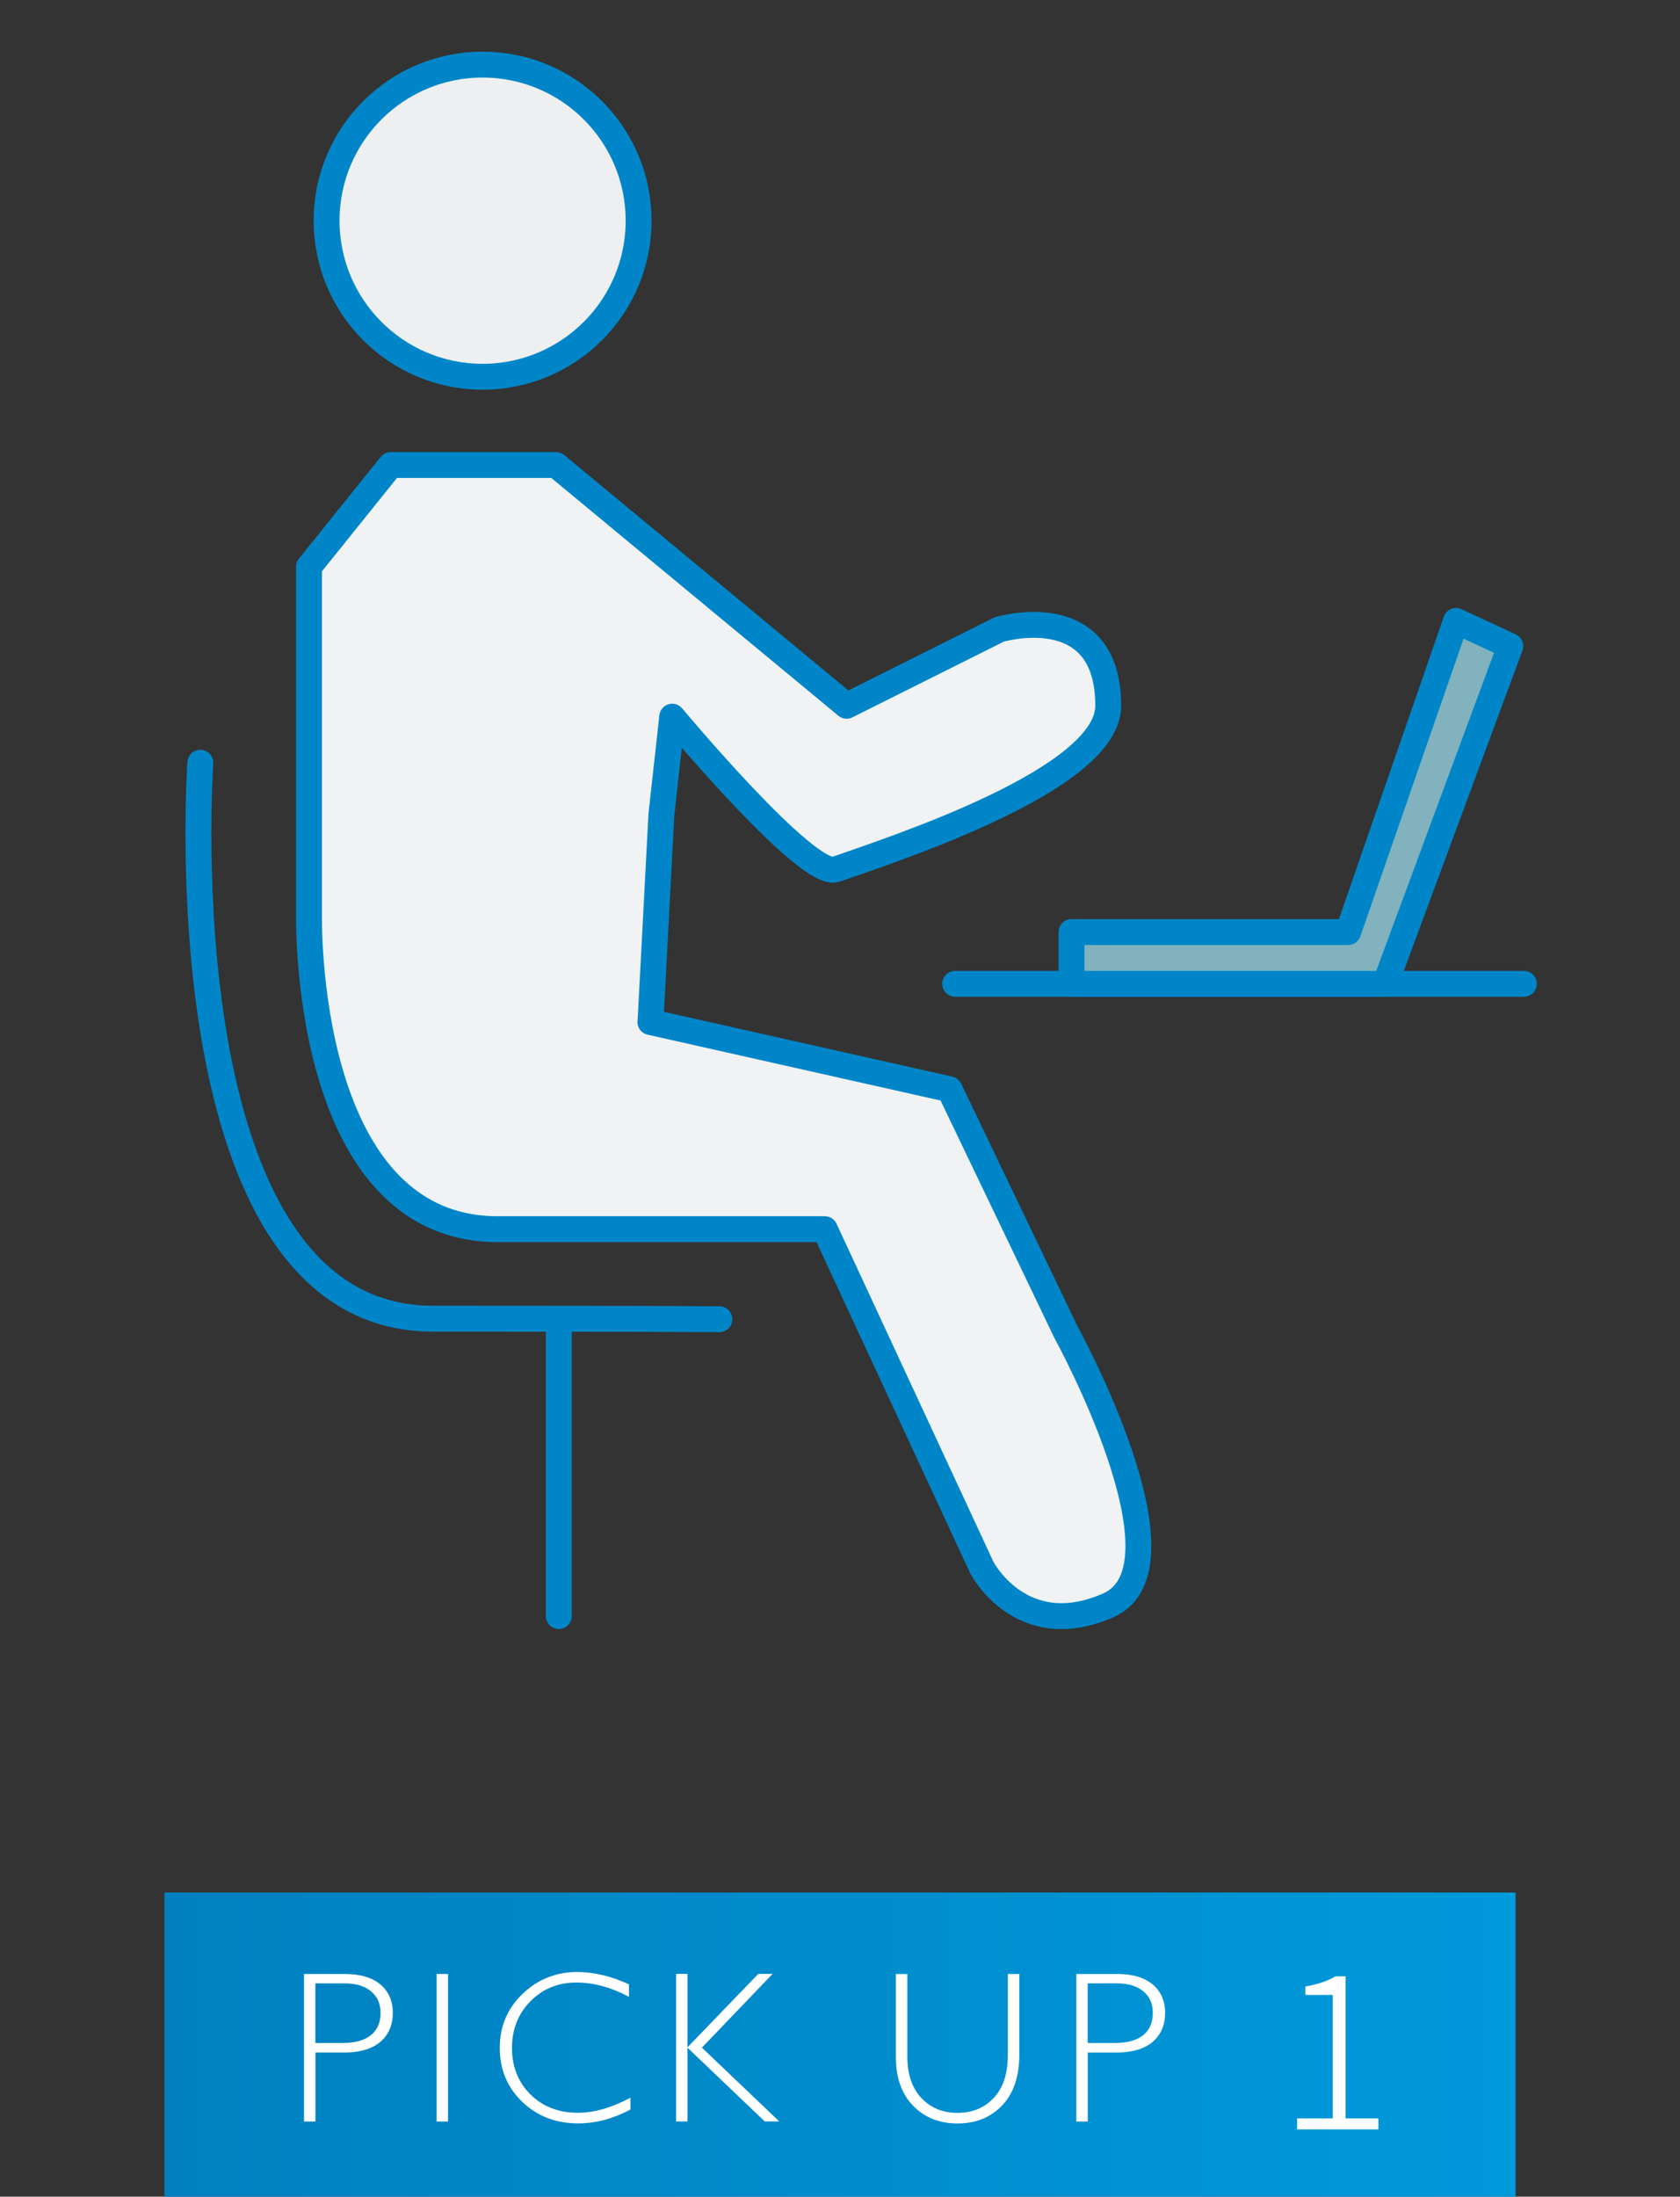
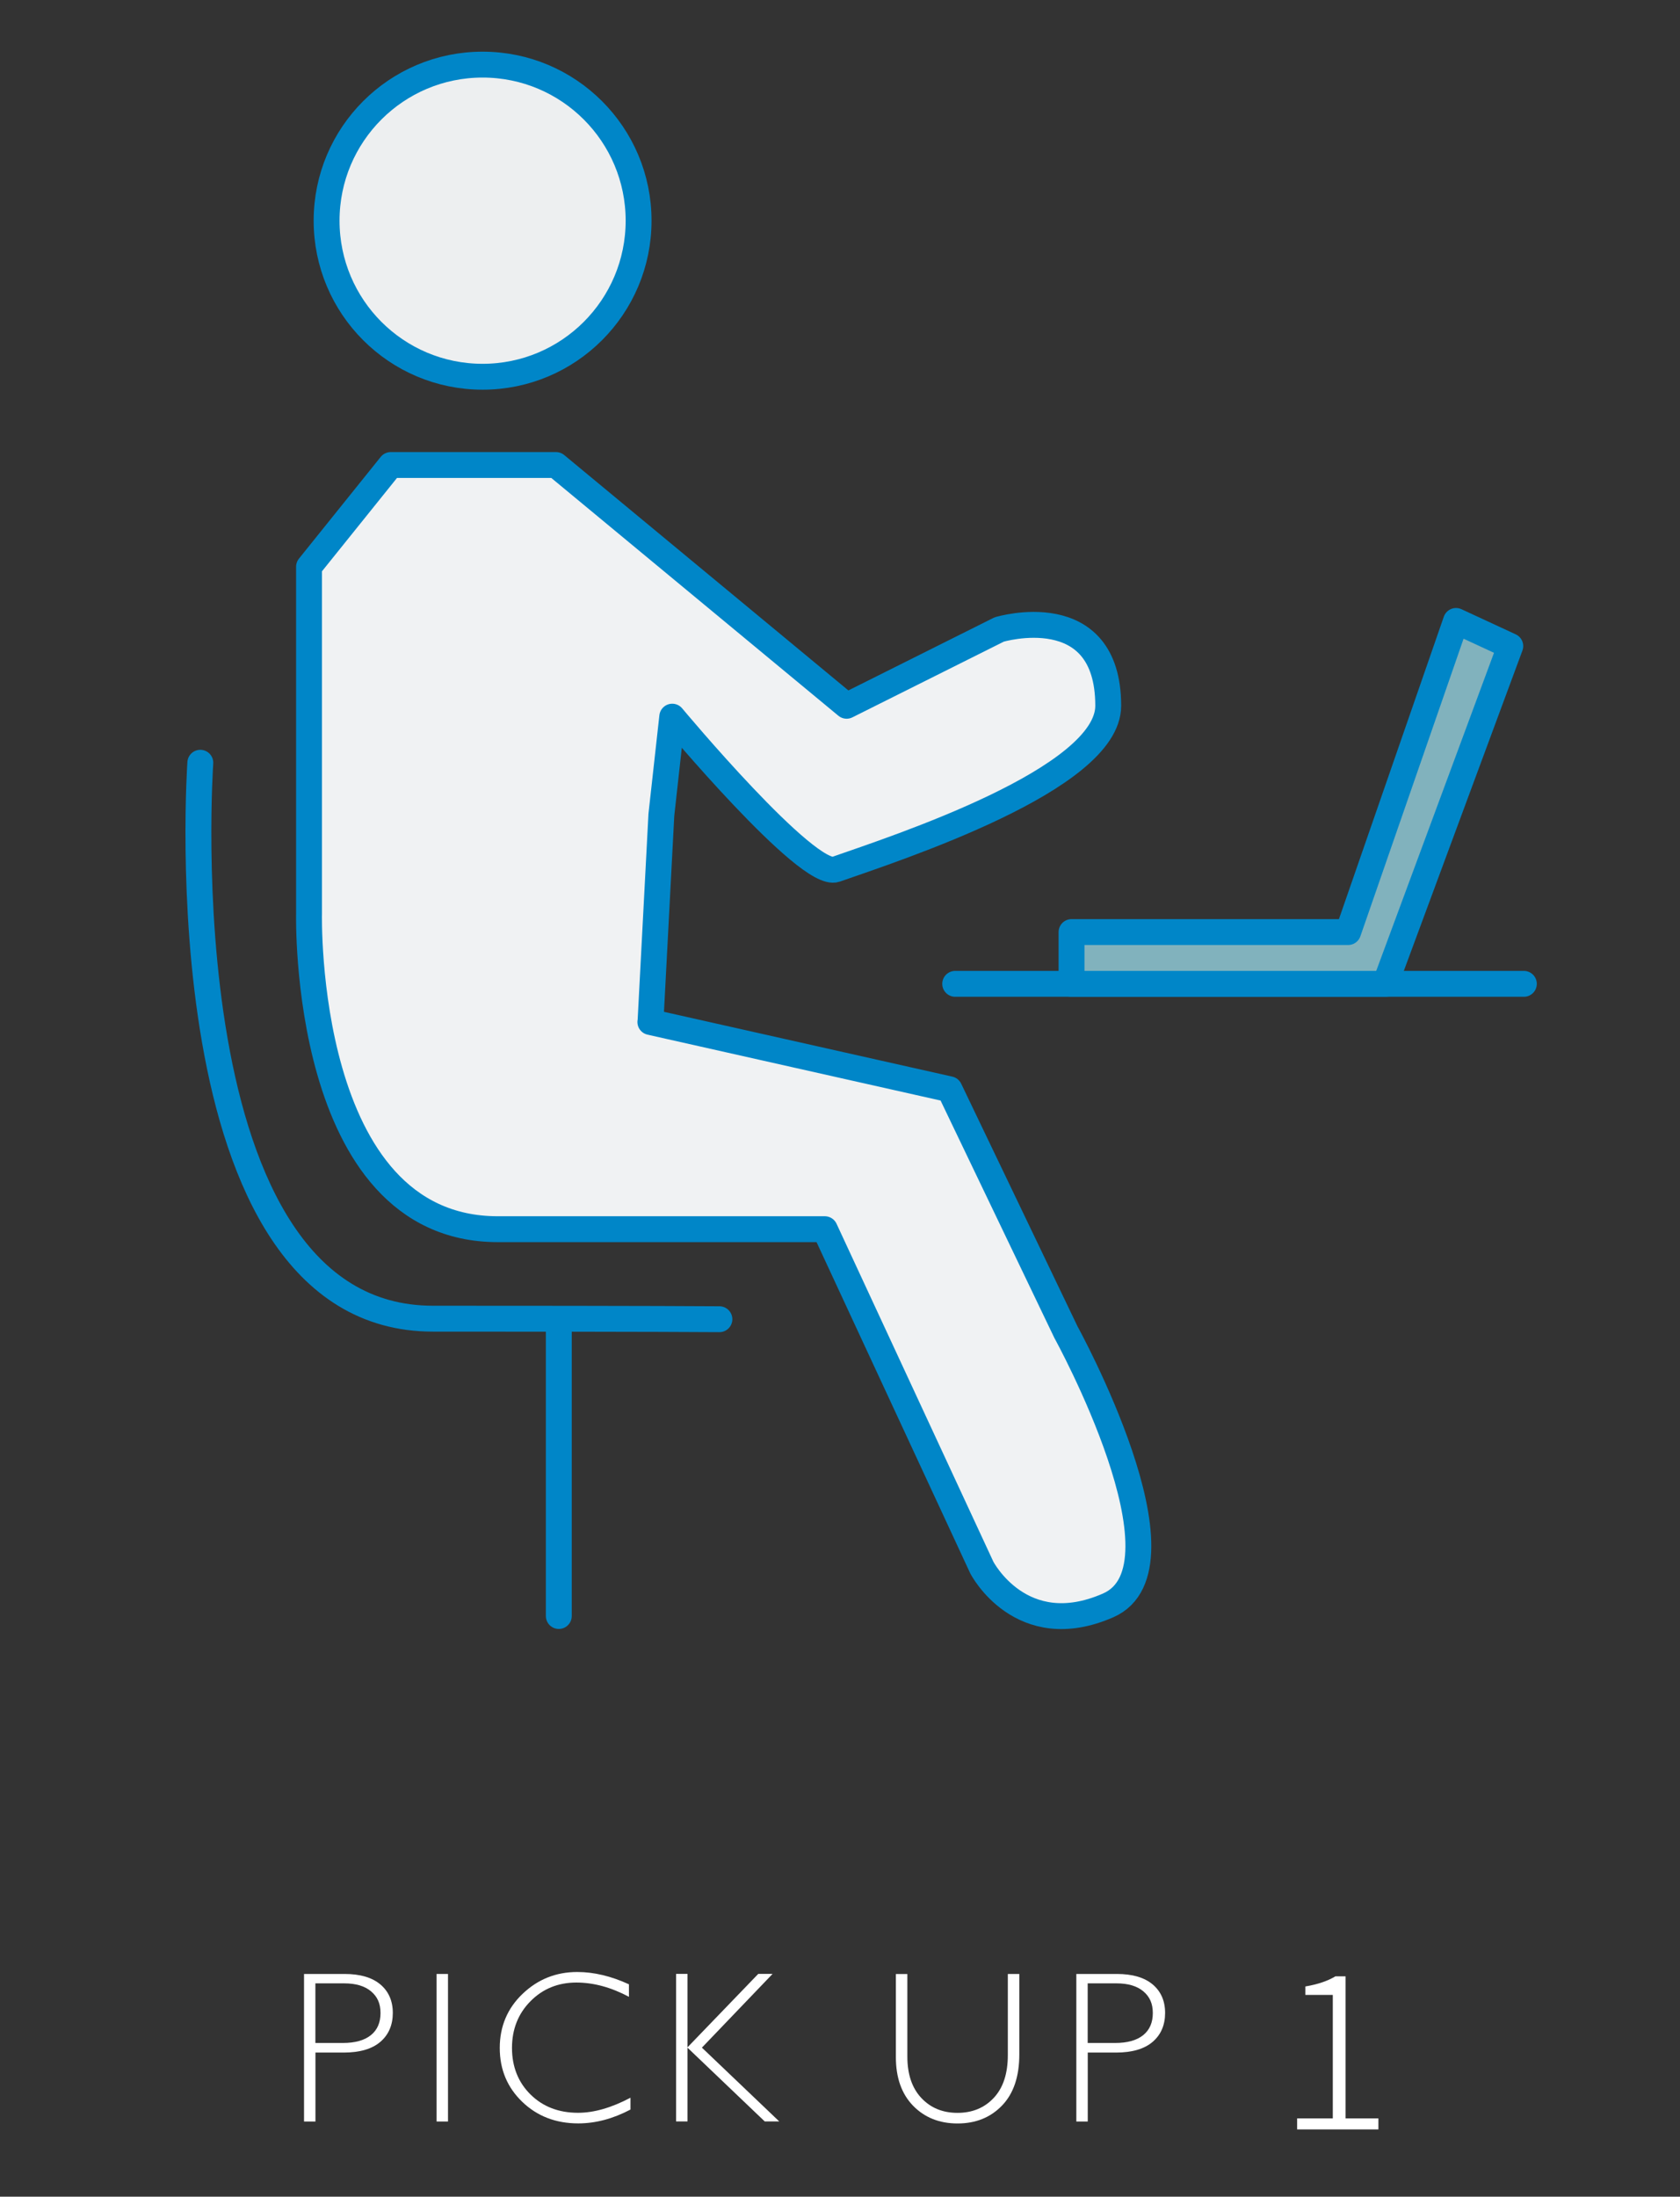
<svg xmlns="http://www.w3.org/2000/svg" id="Layer_2" viewBox="0 0 248.66 325">
  <rect x="0" y="0" width="248.66" height="325" fill="#333333" stroke="none" />
  <defs>
    <style>.cls-1,.cls-2,.cls-3{stroke-width:0px;}.cls-1,.cls-4{fill:none;}.cls-2{fill:url(#_名称未設定グラデーション_8);}.cls-5{fill:#81b2bd;}.cls-5,.cls-6,.cls-7,.cls-4{stroke:#0086c8;stroke-linecap:round;stroke-linejoin:round;stroke-width:3.83px;}.cls-6{fill:#f0f2f3;}.cls-7{fill:#edeff0;}.cls-3{fill:#fff;}</style>
    <linearGradient id="_名称未設定グラデーション_8" x1="24.33" y1="302.5" x2="224.33" y2="302.5" gradientUnits="userSpaceOnUse">
      <stop offset="0" stop-color="#0080bf" />
      <stop offset="1" stop-color="#0099db" />
    </linearGradient>
  </defs>
  <g id="contents">
-     <rect class="cls-2" x="24.33" y="280" width="200" height="45" />
    <path class="cls-3" d="M44.99,292.05h6.02c2.3,0,4.06.52,5.29,1.55,1.22,1.03,1.84,2.44,1.84,4.22s-.62,3.23-1.85,4.28-3.04,1.58-5.43,1.58h-4.17v10.2h-1.69v-21.83ZM46.68,293.45v8.81h4.06c1.82,0,3.21-.39,4.16-1.16.95-.77,1.42-1.86,1.42-3.27s-.46-2.41-1.39-3.2c-.93-.79-2.26-1.19-3.98-1.19h-4.27Z" />
    <path class="cls-3" d="M66.31,292.05v21.83h-1.69v-21.83h1.69Z" />
    <path class="cls-3" d="M93.09,293.59v1.84c-2.65-1.41-5.24-2.11-7.78-2.11-2.71,0-4.97.92-6.8,2.77-1.82,1.84-2.73,4.15-2.73,6.91s.92,5.09,2.75,6.89c1.83,1.8,4.17,2.7,7.02,2.7,2.38,0,4.96-.75,7.77-2.23v1.75c-2.58,1.36-5.16,2.05-7.73,2.05-3.32,0-6.09-1.07-8.3-3.2-2.21-2.13-3.32-4.78-3.32-7.96s1.13-5.87,3.39-8.02c2.26-2.15,4.95-3.22,8.08-3.22,2.46,0,5.02.61,7.67,1.83Z" />
    <path class="cls-3" d="M114.34,292.05l-10.45,10.9,11.45,10.92h-2.15l-11.43-10.91v10.91h-1.69v-21.83h1.69v10.86l10.47-10.86h2.11Z" />
    <path class="cls-3" d="M149.18,292.05h1.69v11.91c0,3.26-.85,5.78-2.55,7.55-1.7,1.77-3.9,2.66-6.59,2.66s-4.88-.88-6.58-2.62c-1.7-1.75-2.55-4.15-2.55-7.19v-12.3h1.7v12.23c0,2.6.69,4.64,2.07,6.11,1.38,1.47,3.16,2.2,5.35,2.2s4-.74,5.38-2.23c1.38-1.48,2.07-3.59,2.07-6.32v-12Z" />
    <path class="cls-3" d="M159.3,292.05h6.02c2.3,0,4.06.52,5.29,1.55,1.22,1.03,1.84,2.44,1.84,4.22s-.62,3.23-1.85,4.28-3.04,1.58-5.43,1.58h-4.17v10.2h-1.69v-21.83ZM160.99,293.45v8.81h4.06c1.82,0,3.21-.39,4.16-1.16.95-.77,1.42-1.86,1.42-3.27s-.46-2.41-1.39-3.2c-.93-.79-2.26-1.19-3.98-1.19h-4.27Z" />
    <path class="cls-3" d="M191.99,313.42h5.28v-18.27h-4.06v-1.25c1.89-.32,3.33-.83,4.45-1.5h1.5v21.02h4.86v1.63h-12.03v-1.63Z" />
    <circle class="cls-1" cx="124.33" cy="124.33" r="124.33" />
    <path class="cls-6" d="M96.28,151.2l1.61-30.65,1.61-14.52s20.04,24.04,24.2,22.59c9-3.15,40.33-13.33,40.33-24.2,0-16.13-16.13-11.29-16.13-11.29l-22.59,11.29-43.02-35.62h-24.45l-12.1,15.05v51.32s-1.1,46.69,27.94,46.69h48.4l23.24,50.06s5.8,11.25,18.7,5.6c12.91-5.65-6.25-40.43-6.25-40.43l-17.23-35.93-44.28-9.95Z" />
    <circle class="cls-7" cx="71.43" cy="32.65" r="23.09" />
    <path class="cls-4" d="M29.65,112.85s-5.74,82.25,34.43,82.25c32.67,0,42.4.08,42.4.08" />
    <line class="cls-4" x1="82.71" y1="195.18" x2="82.71" y2="239.09" />
    <line class="cls-4" x1="225.55" y1="145.56" x2="141.38" y2="145.56" />
    <polygon class="cls-5" points="158.6 137.9 199.54 137.9 215.51 91.87 223.54 95.59 205.03 145.56 158.6 145.56 158.6 137.9" />
  </g>
</svg>